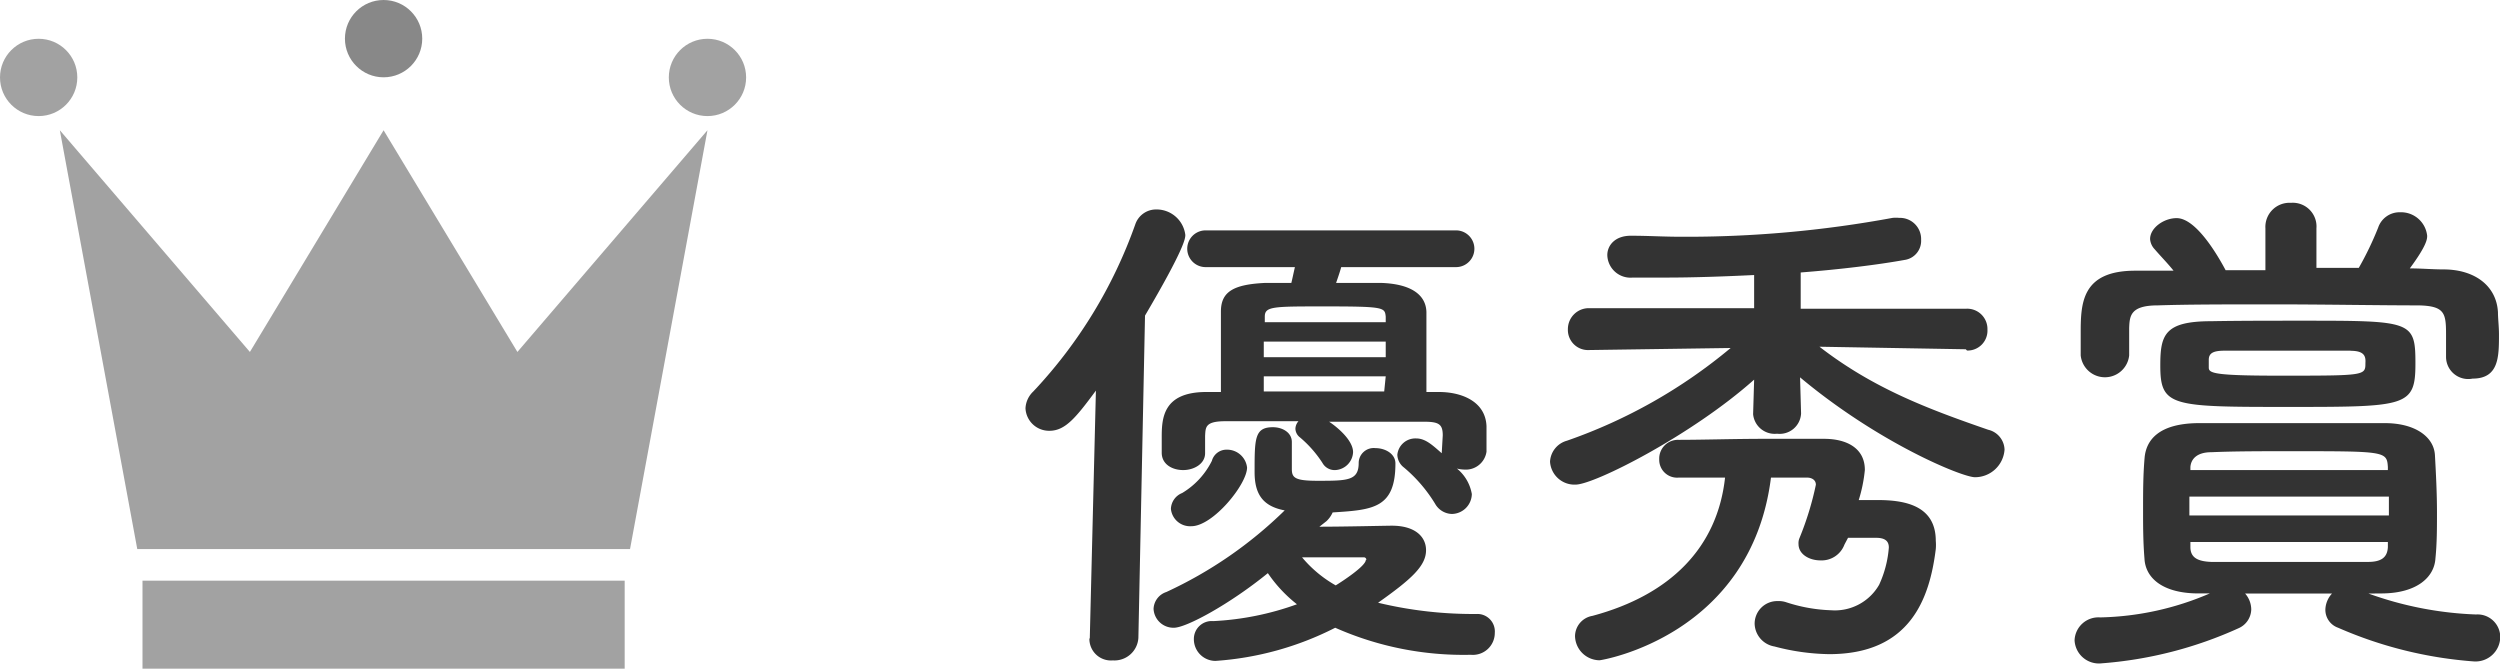
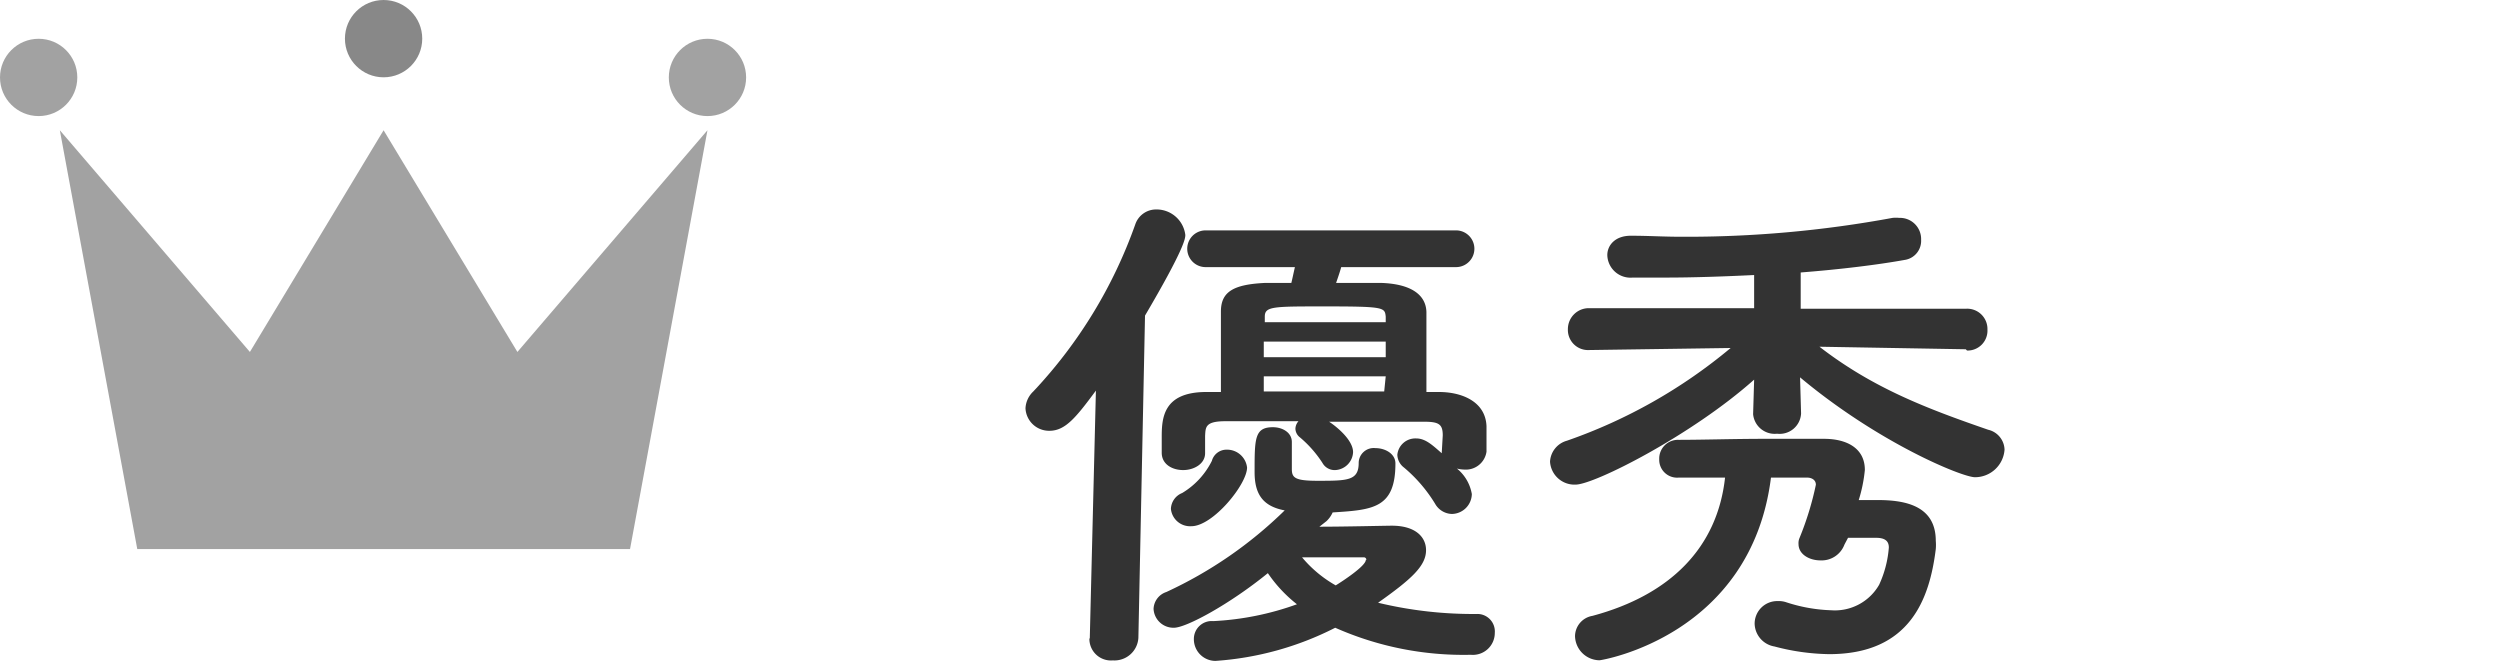
<svg xmlns="http://www.w3.org/2000/svg" viewBox="0 0 195.98 52.42">
  <defs>
    <style>.cls-1{fill:#a2a2a2;}.cls-2{fill:#888;}.cls-3{fill:#333;}</style>
  </defs>
  <g id="レイヤー_2" data-name="レイヤー 2">
    <g id="レイヤー_1-2" data-name="レイヤー 1">
      <polygon class="cls-1" points="49.39 43.04 55.46 10.21 40.56 27.59 30.07 10.21 19.59 27.59 4.69 10.21 10.76 43.04 49.39 43.04" />
-       <rect class="cls-1" x="11.17" y="45.52" width="37.8" height="6.9" />
      <circle class="cls-1" cx="3.03" cy="6.07" r="3.03" />
      <circle class="cls-1" cx="55.46" cy="6.07" r="3.03" />
      <circle class="cls-2" cx="30.07" cy="3.03" r="3.03" />
      <path class="cls-3" d="M85.43,50.05l.48-19.43c-1.56,2.11-2.4,3.15-3.64,3.15A1.85,1.85,0,0,1,80.39,32,1.94,1.94,0,0,1,81,30.69,37.18,37.18,0,0,0,89,17.58a1.72,1.72,0,0,1,1.64-1.16,2.27,2.27,0,0,1,2.28,2c0,.28-.08,1.08-3.16,6.32l-.52,25.27a1.88,1.88,0,0,1-2,1.76,1.69,1.69,0,0,1-1.84-1.72Zm18-8.76c2,0,5.16-.08,5.68-.08,1.84,0,2.68.88,2.68,1.92,0,1.24-1.16,2.28-3.76,4.12a31.86,31.86,0,0,0,7.83.88,1.37,1.37,0,0,1,1.32,1.48,1.72,1.72,0,0,1-1.88,1.72,24.81,24.81,0,0,1-10.63-2.12,24.25,24.25,0,0,1-9.4,2.6,1.7,1.7,0,0,1-1.68-1.72,1.4,1.4,0,0,1,1.52-1.4,22.48,22.48,0,0,0,6.56-1.32,10.89,10.89,0,0,1-2.28-2.44c-3,2.44-6.4,4.28-7.36,4.28a1.56,1.56,0,0,1-1.6-1.48,1.45,1.45,0,0,1,1-1.32,33,33,0,0,0,9.28-6.4c-1.72-.32-2.36-1.28-2.36-3,0-2.64,0-3.52,1.44-3.52.72,0,1.48.4,1.48,1.16s0,1.8,0,2.12c0,.68.24.92,2,.92,2.36,0,3.24,0,3.24-1.4a1.18,1.18,0,0,1,1.32-1.16c.76,0,1.56.44,1.56,1.2,0,3.52-1.76,3.64-4.92,3.84a2.14,2.14,0,0,1-.48.68Zm9.67-7.16c0-.88-.31-1.07-1.47-1.07-2.08,0-4.76,0-7.44,0,.48.31,1.88,1.39,1.88,2.39a1.47,1.47,0,0,1-1.4,1.4,1.09,1.09,0,0,1-1-.56,9,9,0,0,0-1.76-2,.89.89,0,0,1-.36-.68.92.92,0,0,1,.24-.59c-2.12,0-4.12,0-5.72,0s-1.56.47-1.6,1.15v1.36c0,.84-.88,1.32-1.72,1.32s-1.68-.44-1.68-1.36V34.25c0-1.48.12-3.48,3.4-3.52h1.24c0-2.19,0-4.75,0-6.31s1-2.12,3.44-2.24c.4,0,1.16,0,2.08,0,.08-.32.16-.72.28-1.24l-7,0a1.44,1.44,0,1,1,0-2.88h19.63a1.44,1.44,0,1,1,0,2.88l-9,0c-.12.44-.28.88-.4,1.24,1.52,0,3,0,3.56,0,2.24.08,3.48.88,3.52,2.28,0,.76,0,1.76,0,2.88s0,2.28,0,3.39h1c1.68,0,3.63.69,3.71,2.68v2a1.64,1.64,0,0,1-1.76,1.4,2.52,2.52,0,0,1-.56-.08,3.29,3.29,0,0,1,1.17,2,1.59,1.59,0,0,1-1.57,1.56,1.56,1.56,0,0,1-1.31-.8,11.5,11.5,0,0,0-2.44-2.84,1.3,1.3,0,0,1-.52-1,1.42,1.42,0,0,1,1.48-1.28c.72,0,1.27.52,2,1.16ZM91.79,39.89a1.39,1.39,0,0,1,.88-1.24A6.1,6.1,0,0,0,95,36.13a1.19,1.19,0,0,1,1.16-.88,1.58,1.58,0,0,1,1.6,1.4c0,1.32-2.68,4.6-4.36,4.6A1.51,1.51,0,0,1,91.79,39.89Zm16.84-14.63c0-.16,0-.32,0-.44-.08-.72-.08-.8-4.84-.8-4,0-4.64,0-4.64.8l0,.44Zm0,1.52H99.07V28h9.56Zm0,2.72H99.07l0,1.19c1.56,0,3.12,0,4.72,0s3.2,0,4.72,0Zm-1.52,14.39a.19.19,0,0,0-.2-.2h-.08c-.16,0-2.8,0-4.76,0a9.56,9.56,0,0,0,2.64,2.2C105.23,45.57,107.07,44.37,107.07,43.89Z" />
      <path class="cls-3" d="M154.1,27.38l-11.47-.2c4.24,3.28,8.52,4.88,13.23,6.51a1.65,1.65,0,0,1,1.28,1.56,2.32,2.32,0,0,1-2.32,2.16c-1,0-7.55-2.68-13.71-7.83l.08,2.83v0A1.68,1.68,0,0,1,139.31,34a1.7,1.7,0,0,1-1.88-1.53v0l.08-2.71c-4.88,4.35-12.52,8.23-14,8.23a1.92,1.92,0,0,1-2-1.8,1.8,1.8,0,0,1,1.32-1.64,41,41,0,0,0,12.84-7.27l-11.08.16h0a1.58,1.58,0,0,1-1.68-1.64,1.64,1.64,0,0,1,1.72-1.64l12.88,0,0-2.6c-2.44.12-4.84.2-6.92.2-1,0-1.84,0-2.6,0A1.82,1.82,0,0,1,126,20c0-.76.6-1.52,1.84-1.52h.08c1.24,0,2.52.08,3.84.08a88.86,88.86,0,0,0,16.6-1.48,2.46,2.46,0,0,1,.52,0,1.66,1.66,0,0,1,1.72,1.72,1.51,1.51,0,0,1-1.2,1.56c-2.2.4-5.16.76-8.24,1l0,2.84,13,0a1.59,1.59,0,0,1,1.64,1.64,1.56,1.56,0,0,1-1.6,1.64Zm-9.51,15.31a1.91,1.91,0,0,1-1.88,1.24c-.88,0-1.72-.48-1.72-1.28a1,1,0,0,1,.08-.48A23.81,23.81,0,0,0,142.35,38c0-.4-.36-.56-.68-.56l-2.84,0c-1.56,12.4-13.28,14.32-13.44,14.32a1.94,1.94,0,0,1-1.92-1.88,1.63,1.63,0,0,1,1.36-1.6c6.12-1.64,9.8-5.36,10.4-10.84-1.2,0-2.44,0-3.64,0h0A1.4,1.4,0,0,1,130.07,36a1.47,1.47,0,0,1,1.52-1.52c1.92,0,4.36-.08,6.72-.08,1.68,0,3.32,0,4.68,0,1.76,0,3.2.72,3.2,2.44a11.55,11.55,0,0,1-.48,2.36h1.48c2.16,0,4.56.44,4.56,3.2a3.66,3.66,0,0,1,0,.64c-.48,3.88-2,8.24-8.36,8.24a17.53,17.53,0,0,1-4.28-.6,1.86,1.86,0,0,1-1.56-1.76,1.77,1.77,0,0,1,1.8-1.8,1.87,1.87,0,0,1,.64.08,12.5,12.5,0,0,0,3.56.64,4,4,0,0,0,3.76-2,8.49,8.49,0,0,0,.76-2.92c0-.52-.32-.76-1-.76h-2.2Z" />
-       <path class="cls-3" d="M185.67,46.53a27.71,27.71,0,0,0,8.43,1.64A1.78,1.78,0,0,1,196,49.93a1.94,1.94,0,0,1-2.08,1.92,32.44,32.44,0,0,1-10.63-2.64,1.49,1.49,0,0,1-1-1.4,1.93,1.93,0,0,1,.52-1.28H176a1.91,1.91,0,0,1,.48,1.24,1.65,1.65,0,0,1-1,1.48A31.71,31.71,0,0,1,164.75,52a1.91,1.91,0,0,1-2.12-1.8,1.87,1.87,0,0,1,2-1.8,22.77,22.77,0,0,0,8.6-1.88l-.88,0c-2.8,0-4.16-1.2-4.24-2.72C168,42.45,168,41.21,168,40c0-1.4,0-2.76.12-4.12s1.08-2.67,4.16-2.71c2.64,0,5.4,0,8.28,0,2.08,0,4.24,0,6.4,0,2.36,0,3.84,1.07,3.92,2.51s.16,3,.16,4.48c0,1.2,0,2.44-.12,3.6-.08,1.48-1.44,2.72-4.12,2.76Zm6.08-18.59V26.18c0-1.64-.12-2.2-2.16-2.24-3.2,0-7.4-.08-11.44-.08-3.36,0-6.6,0-9,.08-2.16,0-2.2.84-2.24,1.76v2.16a1.91,1.91,0,0,1-3.8,0c0-.48,0-1,0-1.64,0-2.36,0-5,4.28-5l3,0c-.48-.6-1-1.12-1.48-1.68a1.29,1.29,0,0,1-.36-.8c0-.88,1.08-1.64,2.08-1.64,1.52,0,3.2,2.88,3.84,4.08,1,0,2.08,0,3.12,0V17.9a1.89,1.89,0,0,1,2-2,1.86,1.86,0,0,1,2,2V21h3.32a24.93,24.93,0,0,0,1.52-3.16,1.77,1.77,0,0,1,1.72-1.2,2.06,2.06,0,0,1,2.12,1.84c0,.24,0,.72-1.36,2.56.92,0,1.76.08,2.64.08,2.44,0,4.16,1.28,4.27,3.36,0,.48.08,1.12.08,1.72,0,1.76,0,3.48-2.07,3.48A1.74,1.74,0,0,1,191.75,28Zm-11.4-2.8c8.72,0,9,0,9,3.36s-.68,3.4-9.8,3.4c-9.32,0-10.2,0-10.2-3.24,0-2.4.32-3.48,4-3.48C175.55,25.14,178,25.14,180.35,25.14Zm-8.72,13.79v1.48h15.64c0-.52,0-1,0-1.48Zm15.56-2.32c-.08-1.24-.2-1.24-7.72-1.24-2.12,0-4.24,0-6.12.08-1.2,0-1.6.6-1.64,1.16v.24h15.48Zm0,5.88H171.71v.4c0,.84.6,1.12,1.64,1.16,1.88,0,4,0,6.08,0s4.24,0,6.2,0c1,0,1.52-.32,1.56-1.16Zm-2.92-15c-1.52,0-3.16,0-4.84,0s-3.36,0-5,0c-.88,0-1.28.16-1.28.72v.6c0,.44.36.64,5.52.64,6.76,0,6.76,0,6.76-1C185.47,27.9,185.31,27.5,184.27,27.5Z" />
    </g>
  </g>
</svg>